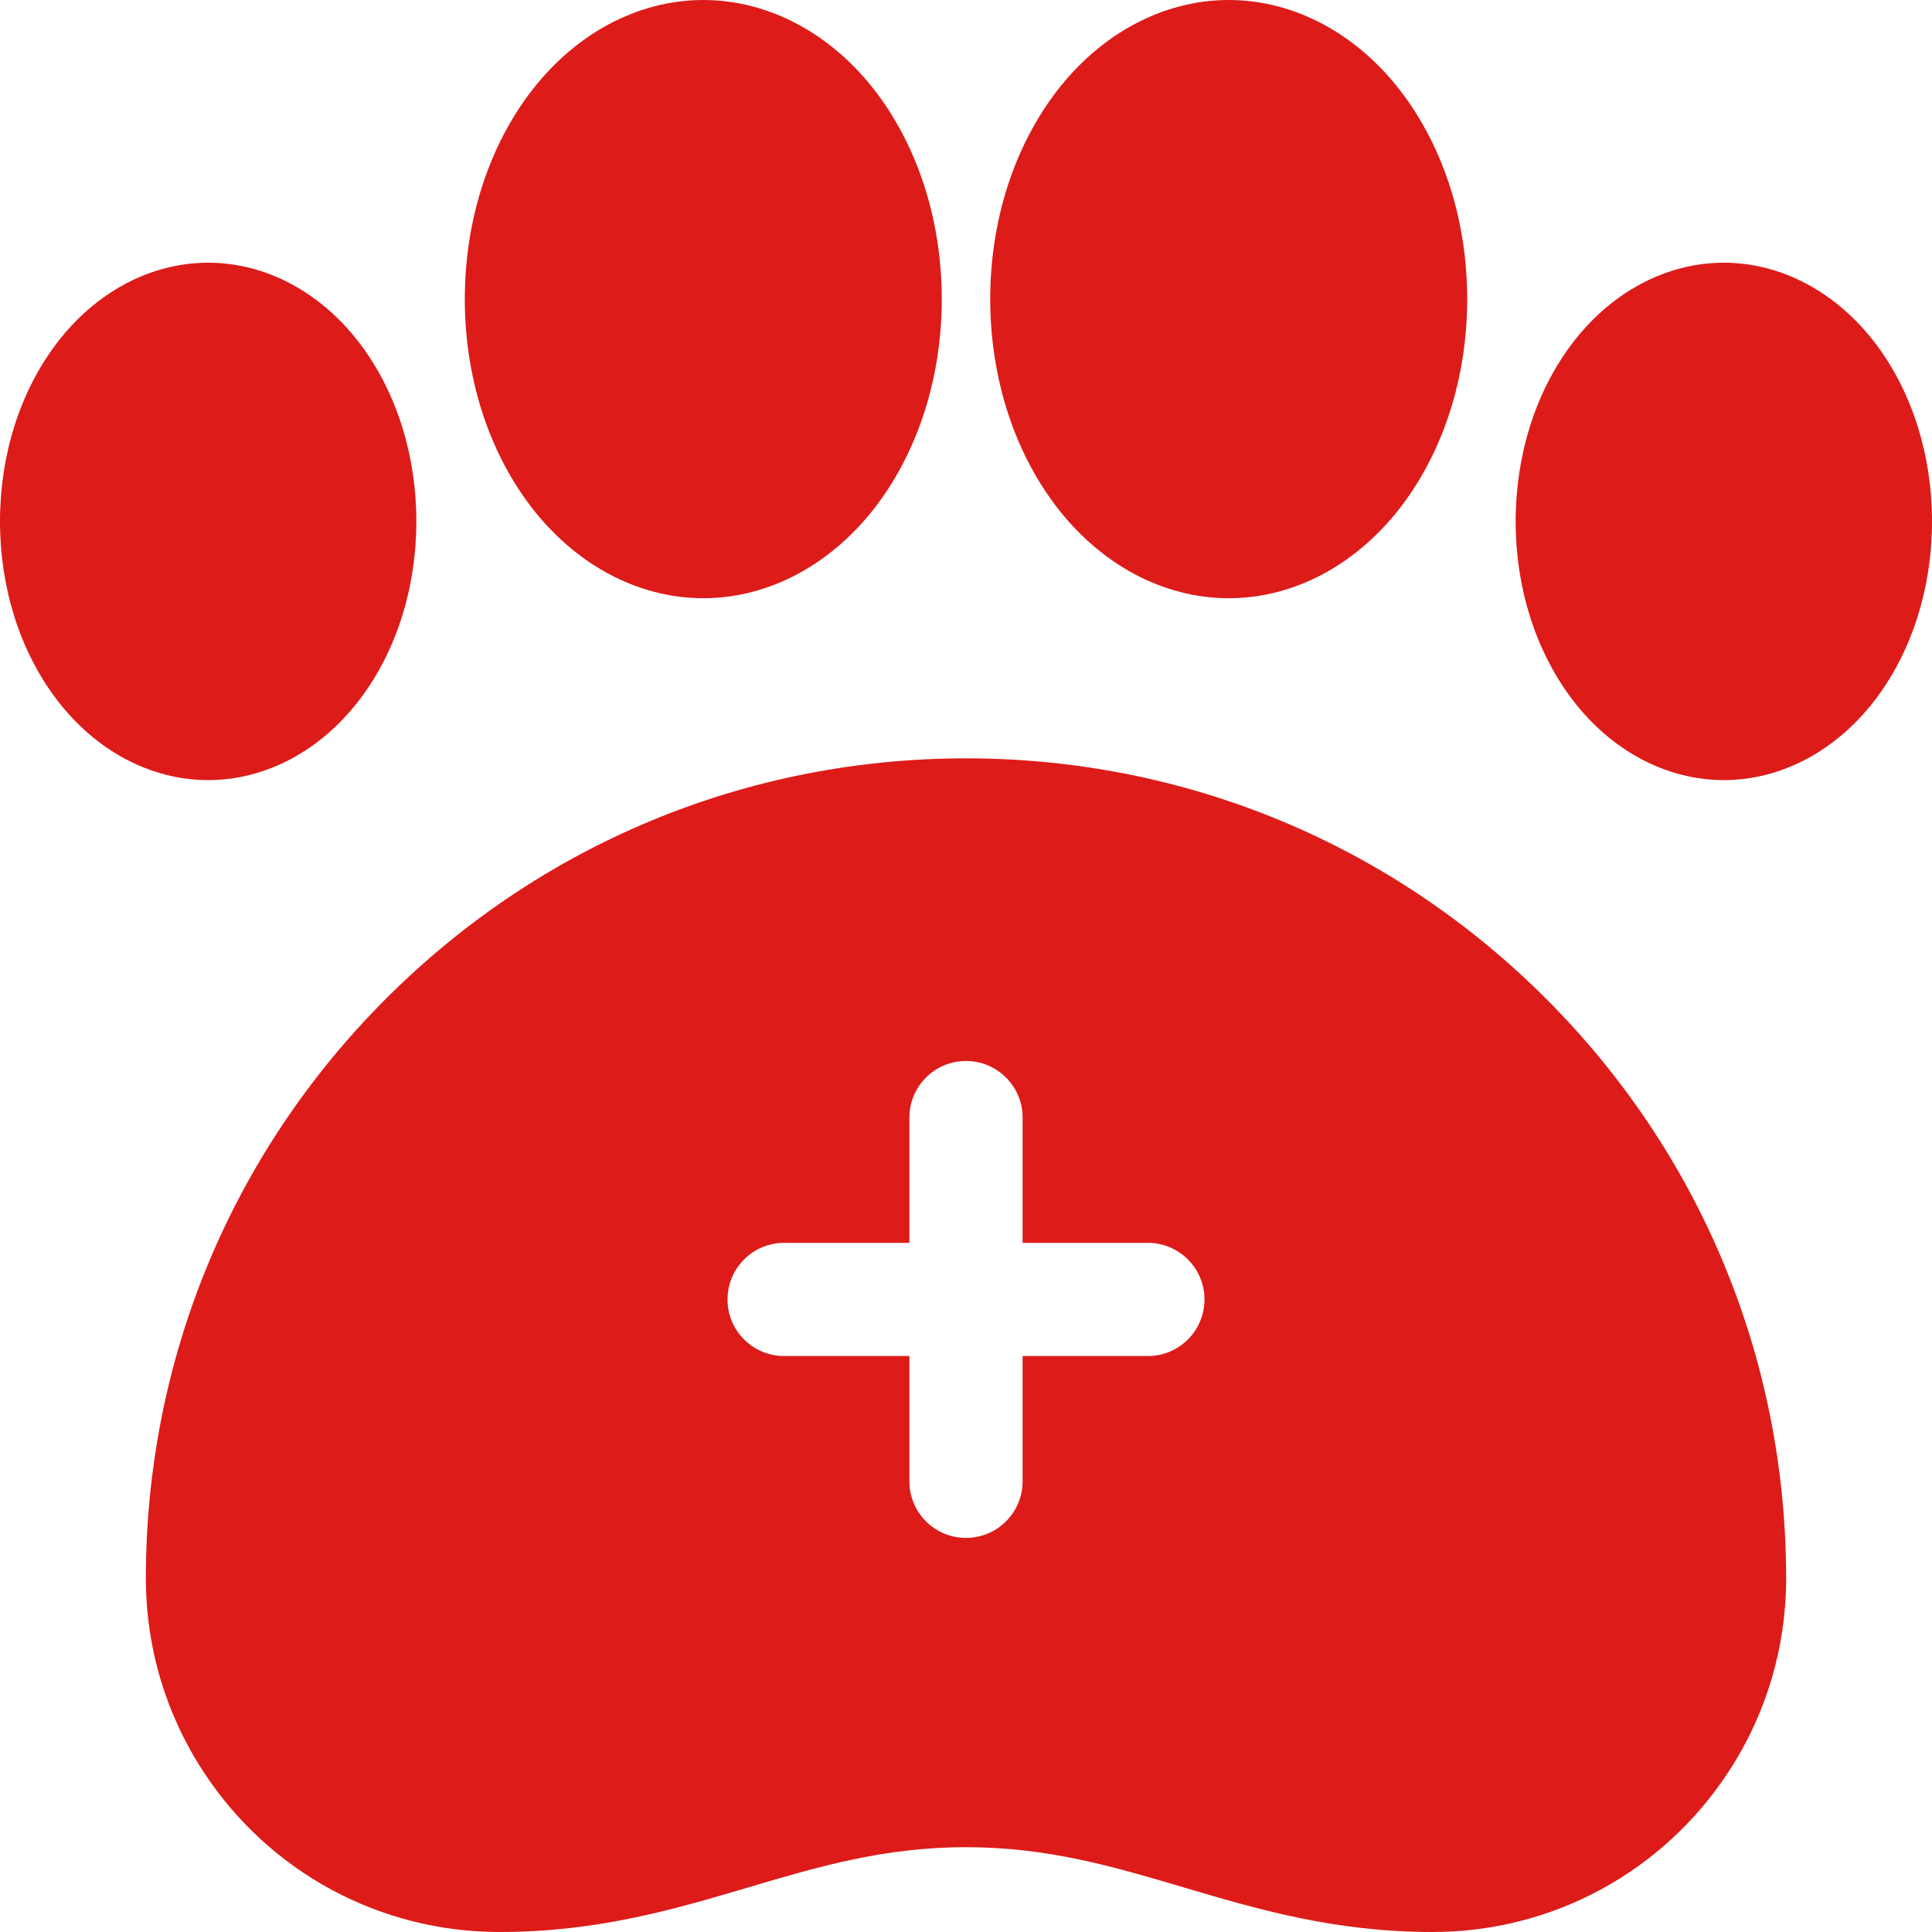
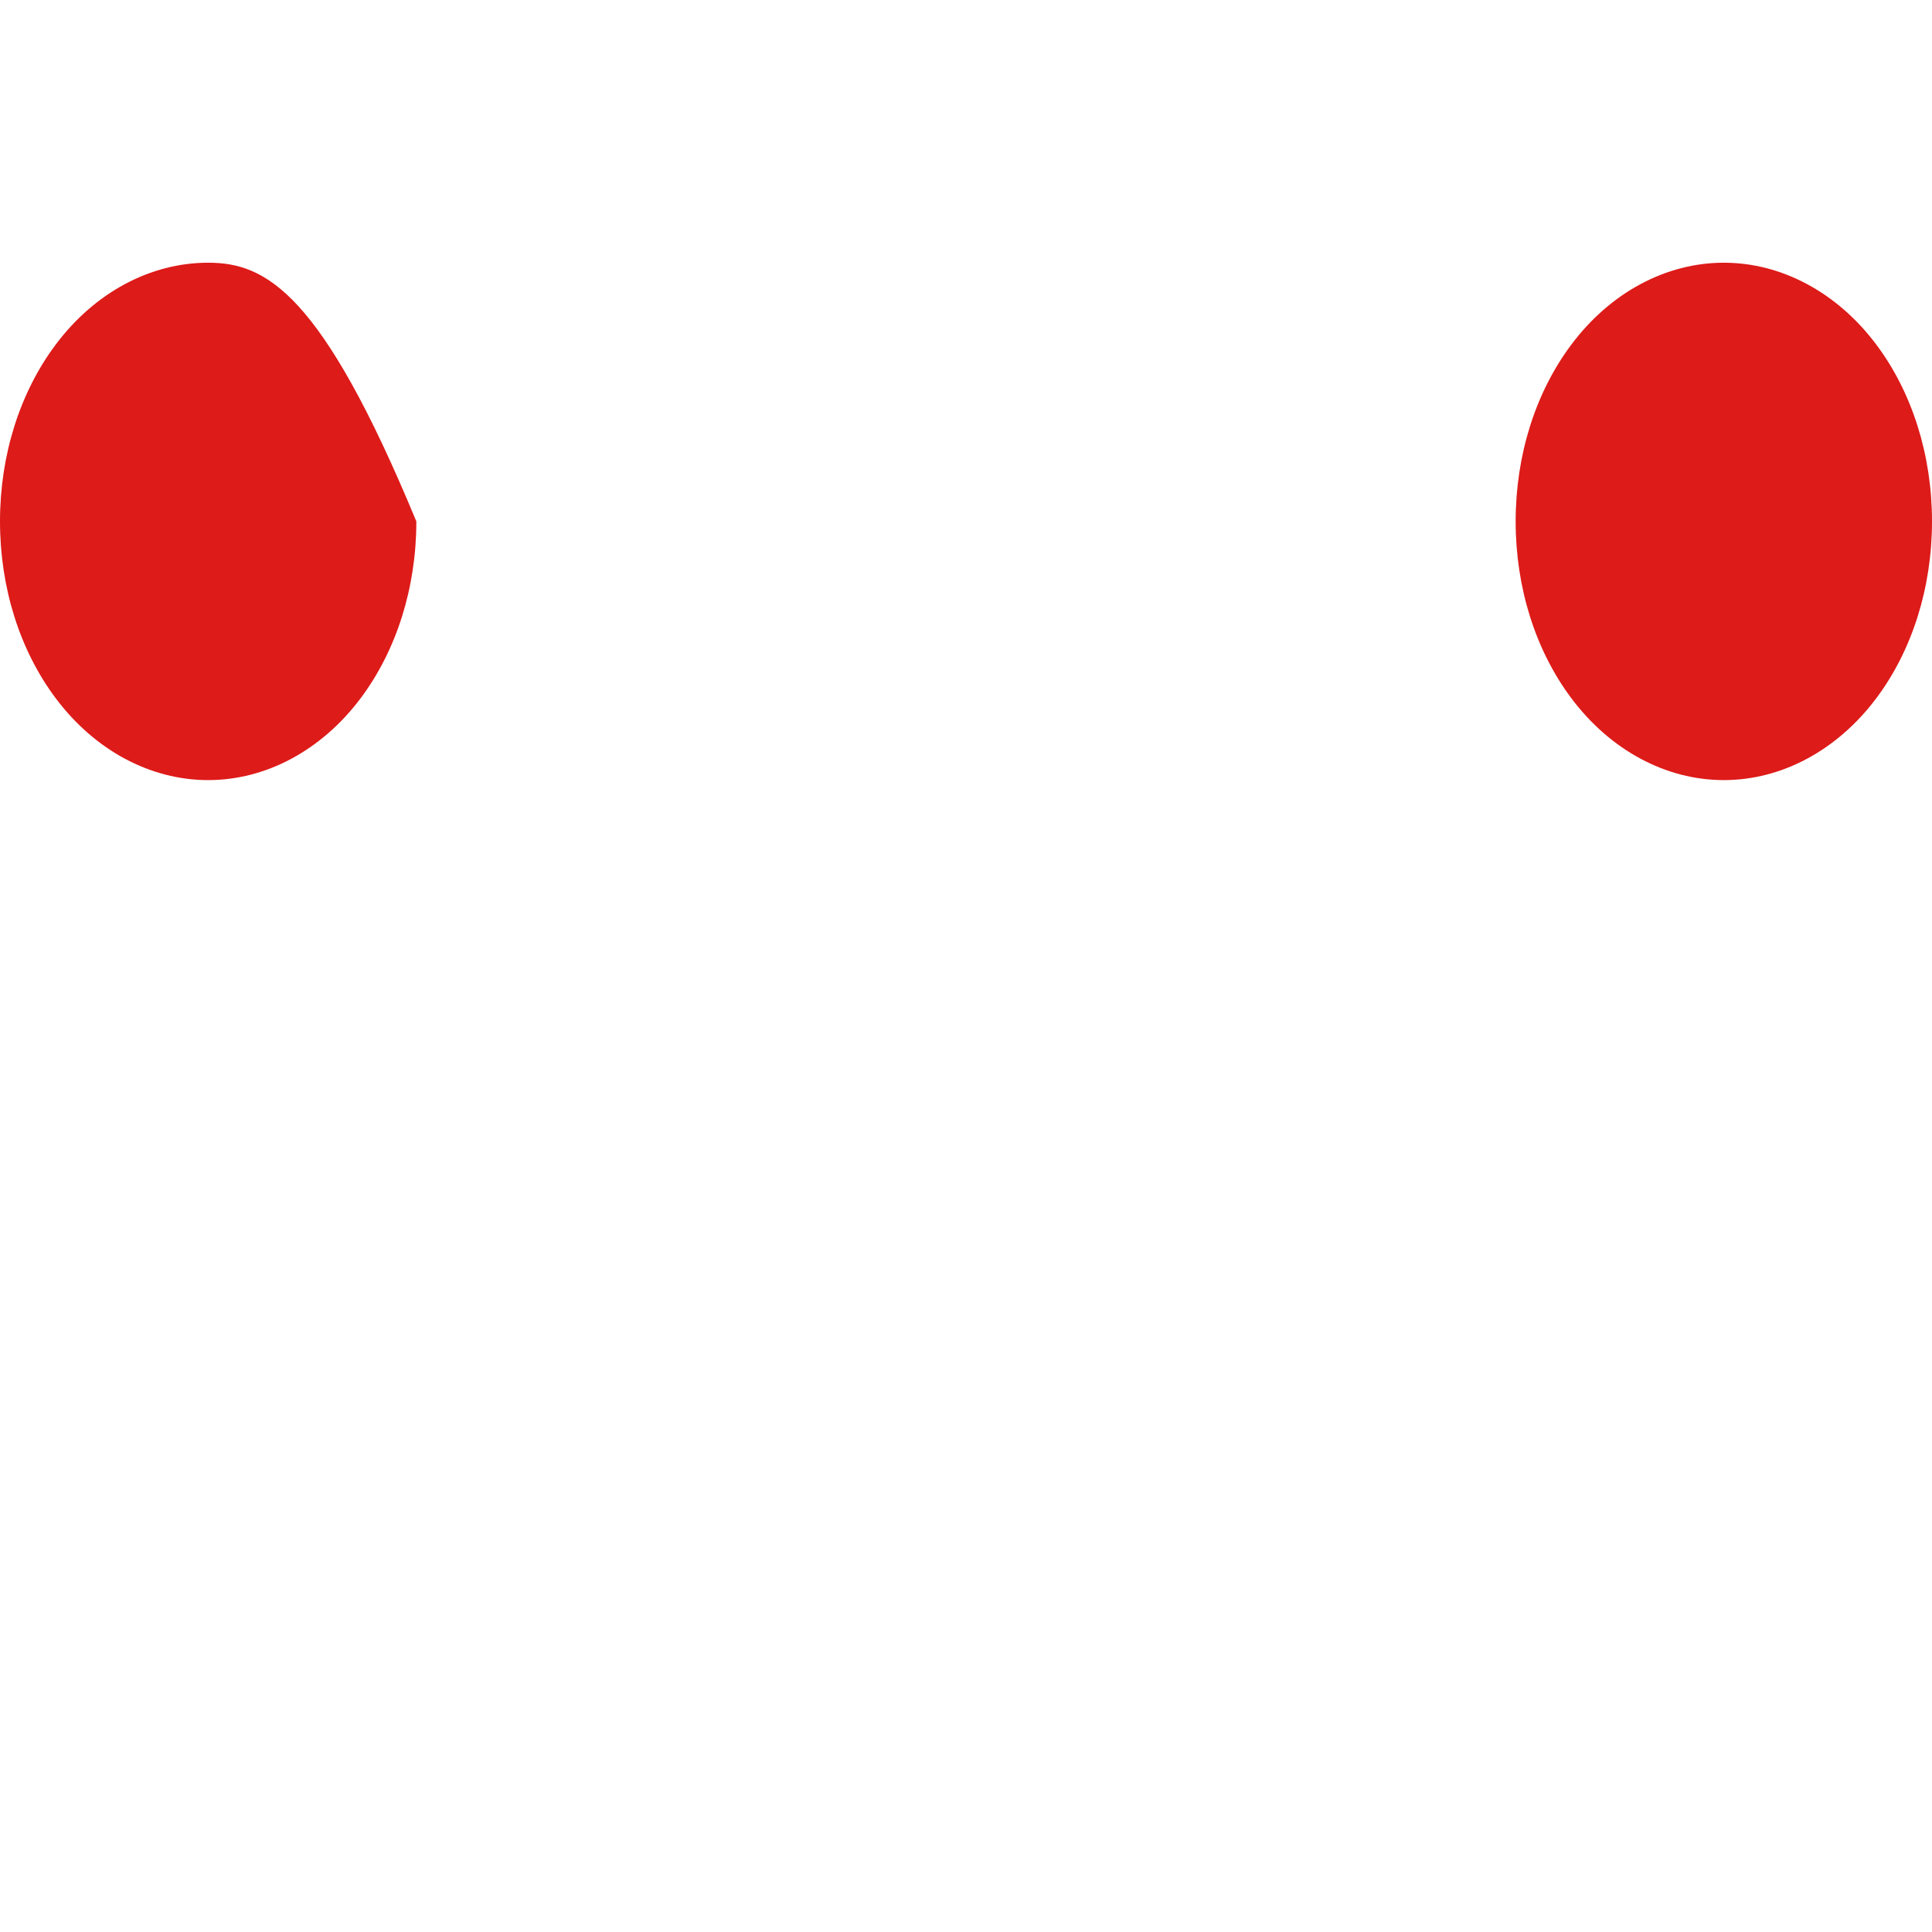
<svg xmlns="http://www.w3.org/2000/svg" width="50" height="50" viewBox="0 0 50 50" fill="none">
  <g clip-path="url(#clip0_5292_88712)">
-     <path d="M25 19.626C19.331 19.626 14.001 21.834 9.992 25.843C5.983 29.852 3.775 35.181 3.775 40.851C3.775 42.633 4.291 44.363 5.266 45.853C6.964 48.45 9.827 50 12.925 50C15.47 50 17.457 49.411 19.379 48.842C21.179 48.309 22.88 47.805 25 47.805C27.121 47.805 28.821 48.309 30.621 48.842C32.543 49.411 34.53 50 37.075 50C40.173 50 43.036 48.45 44.735 45.853C45.71 44.363 46.225 42.634 46.225 40.851C46.225 35.181 44.017 29.852 40.008 25.843C35.999 21.834 30.669 19.626 25 19.626ZM29.707 35.094H26.465V38.337C26.465 39.146 25.809 39.801 25 39.801C24.191 39.801 23.535 39.146 23.535 38.337V35.094H20.293C19.484 35.094 18.828 34.439 18.828 33.63C18.828 32.821 19.484 32.165 20.293 32.165H23.535V28.923C23.535 28.114 24.191 27.458 25 27.458C25.809 27.458 26.465 28.114 26.465 28.923V32.165H29.707C30.516 32.165 31.172 32.821 31.172 33.63C31.172 34.439 30.516 35.094 29.707 35.094Z" fill="#DD1B19" />
-     <path d="M18.201 15.482C19.906 15.482 21.546 14.598 22.702 13.058C23.779 11.62 24.373 9.732 24.373 7.741C24.373 5.75 23.779 3.862 22.702 2.424C21.546 0.883 19.906 0 18.201 0C16.497 0 14.856 0.883 13.701 2.424C12.623 3.862 12.029 5.75 12.029 7.741C12.029 9.732 12.623 11.62 13.701 13.058C14.856 14.598 16.497 15.482 18.201 15.482Z" fill="#DD1B19" />
-     <path d="M31.799 15.482C33.504 15.482 35.144 14.598 36.299 13.058C37.377 11.62 37.971 9.732 37.971 7.741C37.971 5.75 37.377 3.862 36.299 2.424C35.144 0.883 33.504 0 31.799 0C30.094 0 28.454 0.883 27.299 2.424C26.221 3.862 25.627 5.75 25.627 7.741C25.627 9.732 26.221 11.62 27.299 13.058C28.454 14.598 30.094 15.482 31.799 15.482Z" fill="#DD1B19" />
    <path d="M48.558 8.917C47.548 7.571 46.11 6.799 44.612 6.799C43.114 6.799 41.676 7.571 40.667 8.917C39.737 10.156 39.225 11.782 39.225 13.494C39.225 15.206 39.737 16.831 40.667 18.071C41.676 19.417 43.114 20.189 44.612 20.189C46.111 20.189 47.548 19.417 48.558 18.071C49.488 16.831 50 15.206 50 13.494C50 11.782 49.488 10.156 48.558 8.917Z" fill="#DD1B19" />
-     <path d="M9.333 18.071C10.263 16.831 10.775 15.206 10.775 13.494C10.775 11.782 10.263 10.157 9.333 8.917C8.323 7.571 6.886 6.799 5.387 6.799C3.889 6.799 2.451 7.571 1.442 8.917C0.512 10.157 0 11.782 0 13.494C0 15.206 0.512 16.831 1.442 18.071C2.451 19.417 3.889 20.189 5.387 20.189C6.886 20.189 8.323 19.417 9.333 18.071Z" fill="#DD1B19" />
+     <path d="M9.333 18.071C10.263 16.831 10.775 15.206 10.775 13.494C8.323 7.571 6.886 6.799 5.387 6.799C3.889 6.799 2.451 7.571 1.442 8.917C0.512 10.157 0 11.782 0 13.494C0 15.206 0.512 16.831 1.442 18.071C2.451 19.417 3.889 20.189 5.387 20.189C6.886 20.189 8.323 19.417 9.333 18.071Z" fill="#DD1B19" />
  </g>
  <defs>
    <clipPath id="clip0_5292_88712">
      <rect width="50" height="50" fill="white" />
    </clipPath>
  </defs>
</svg>